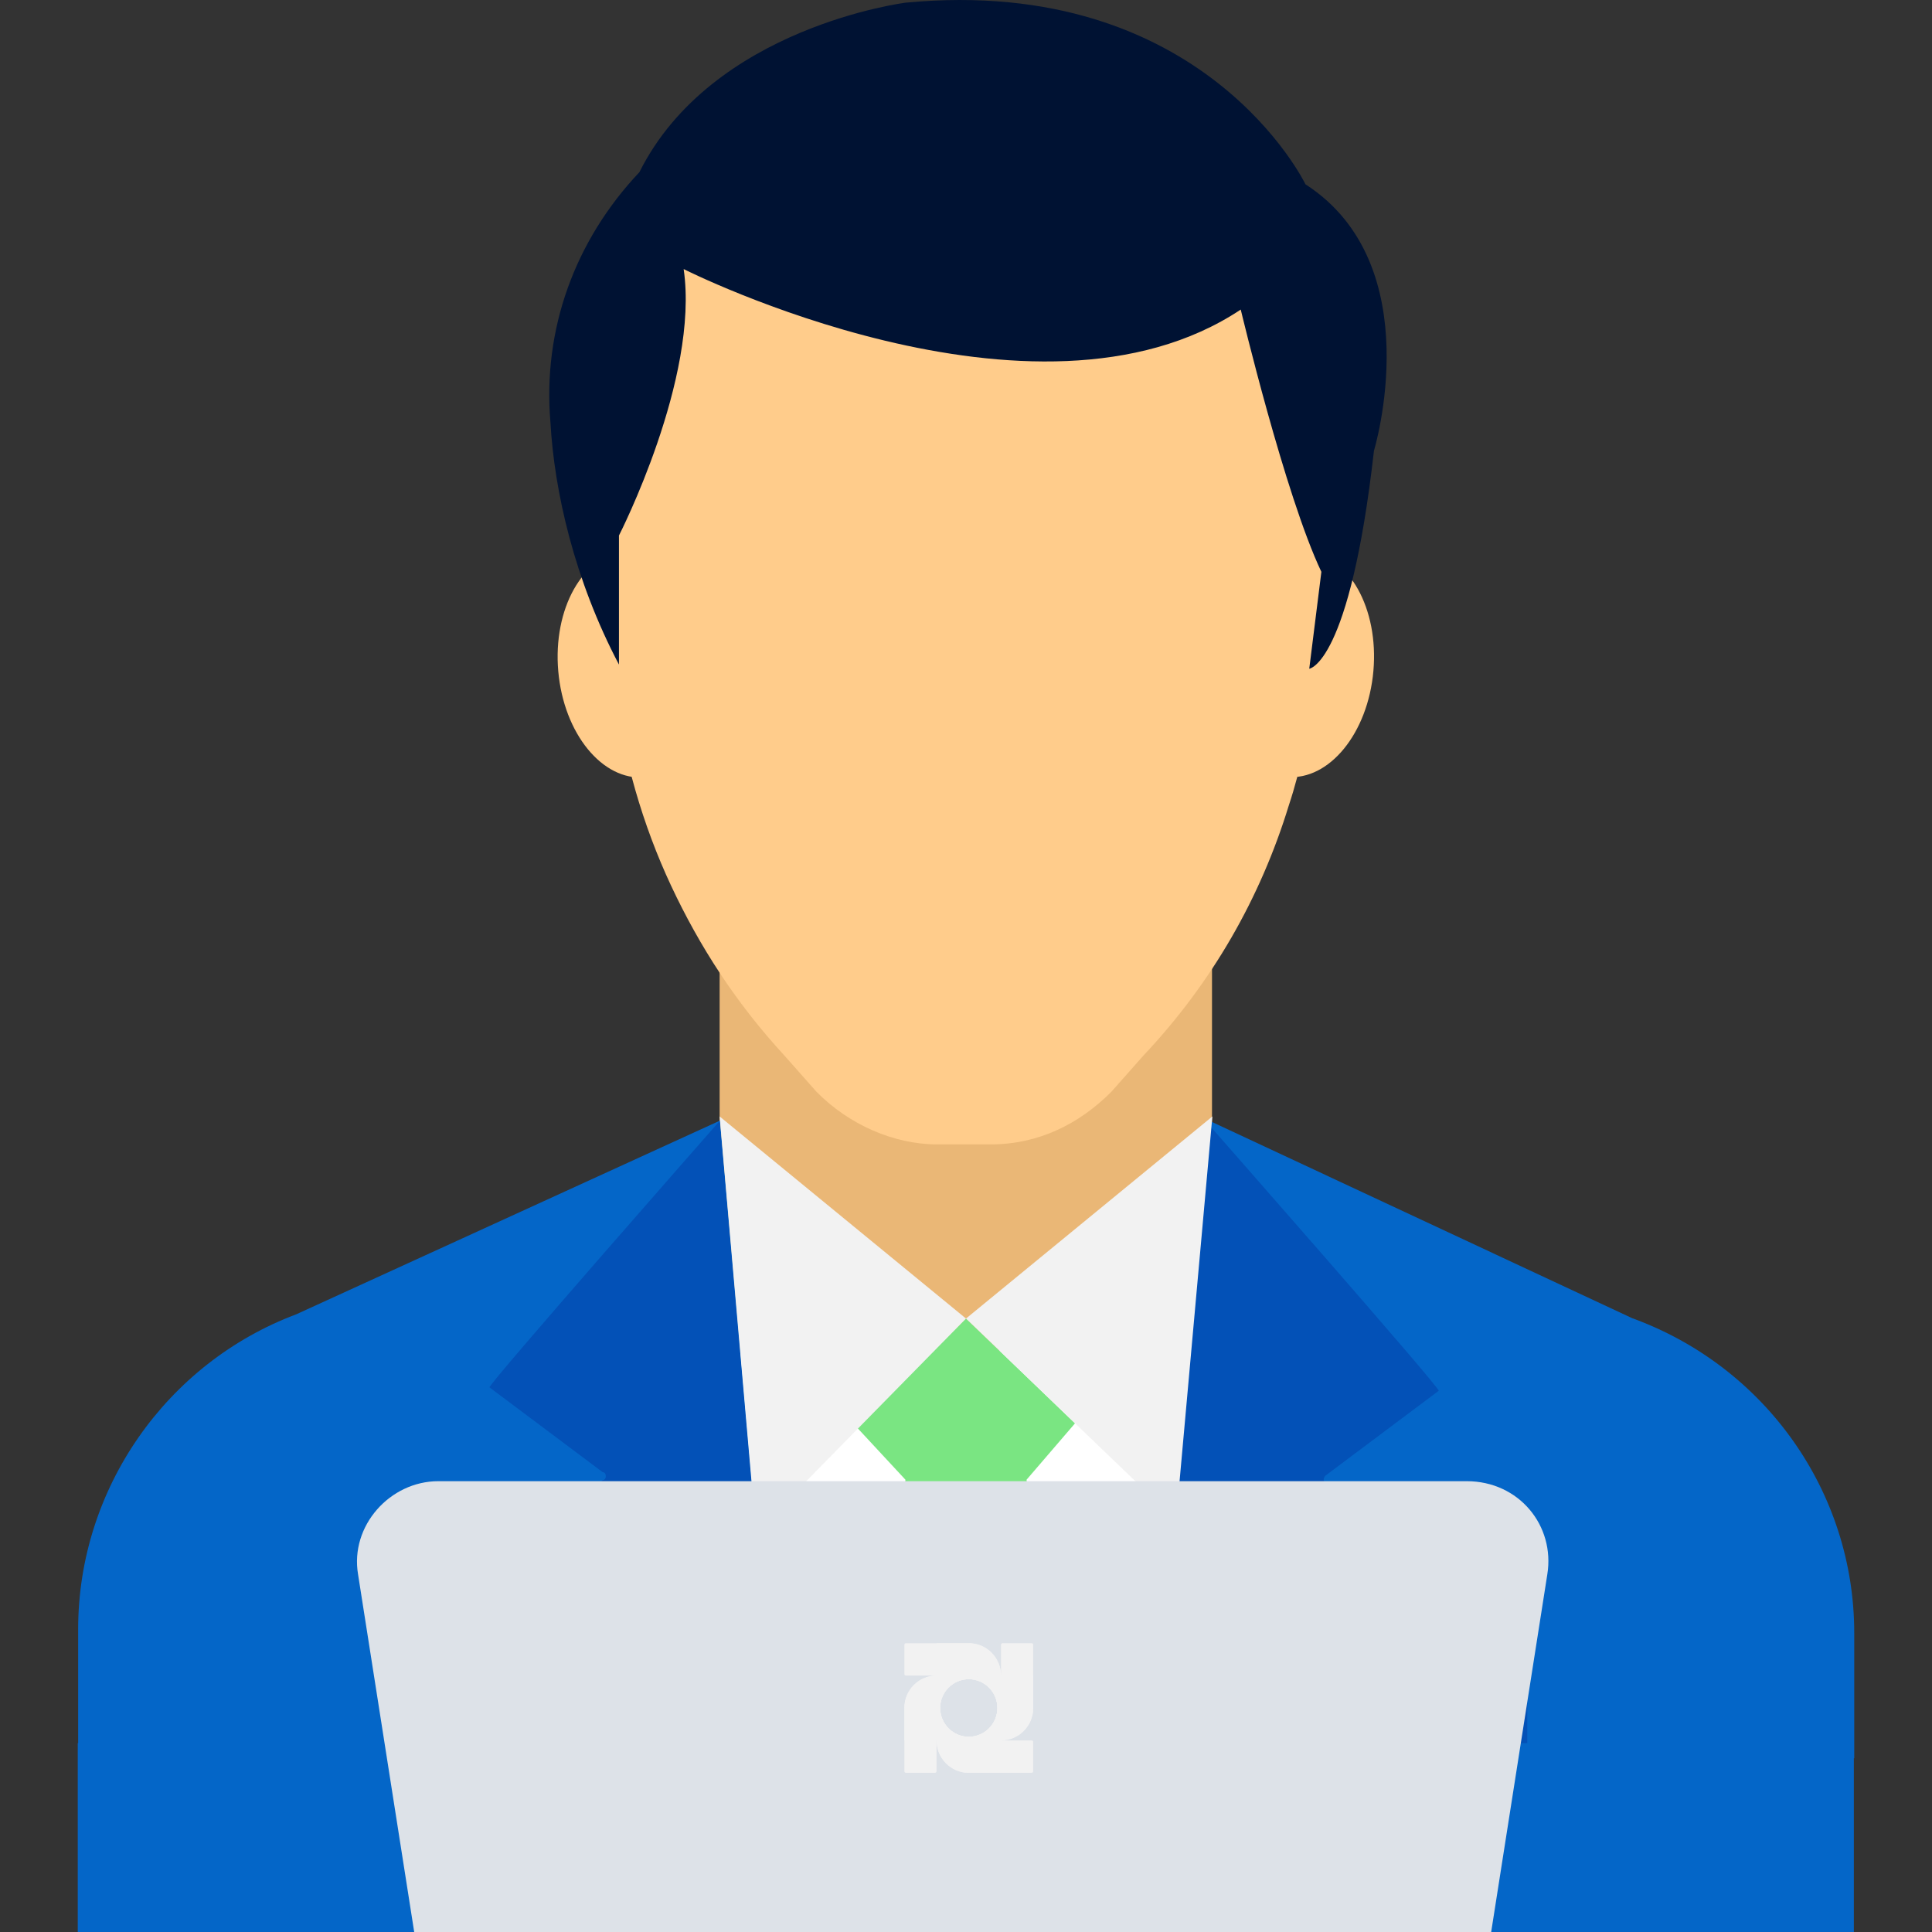
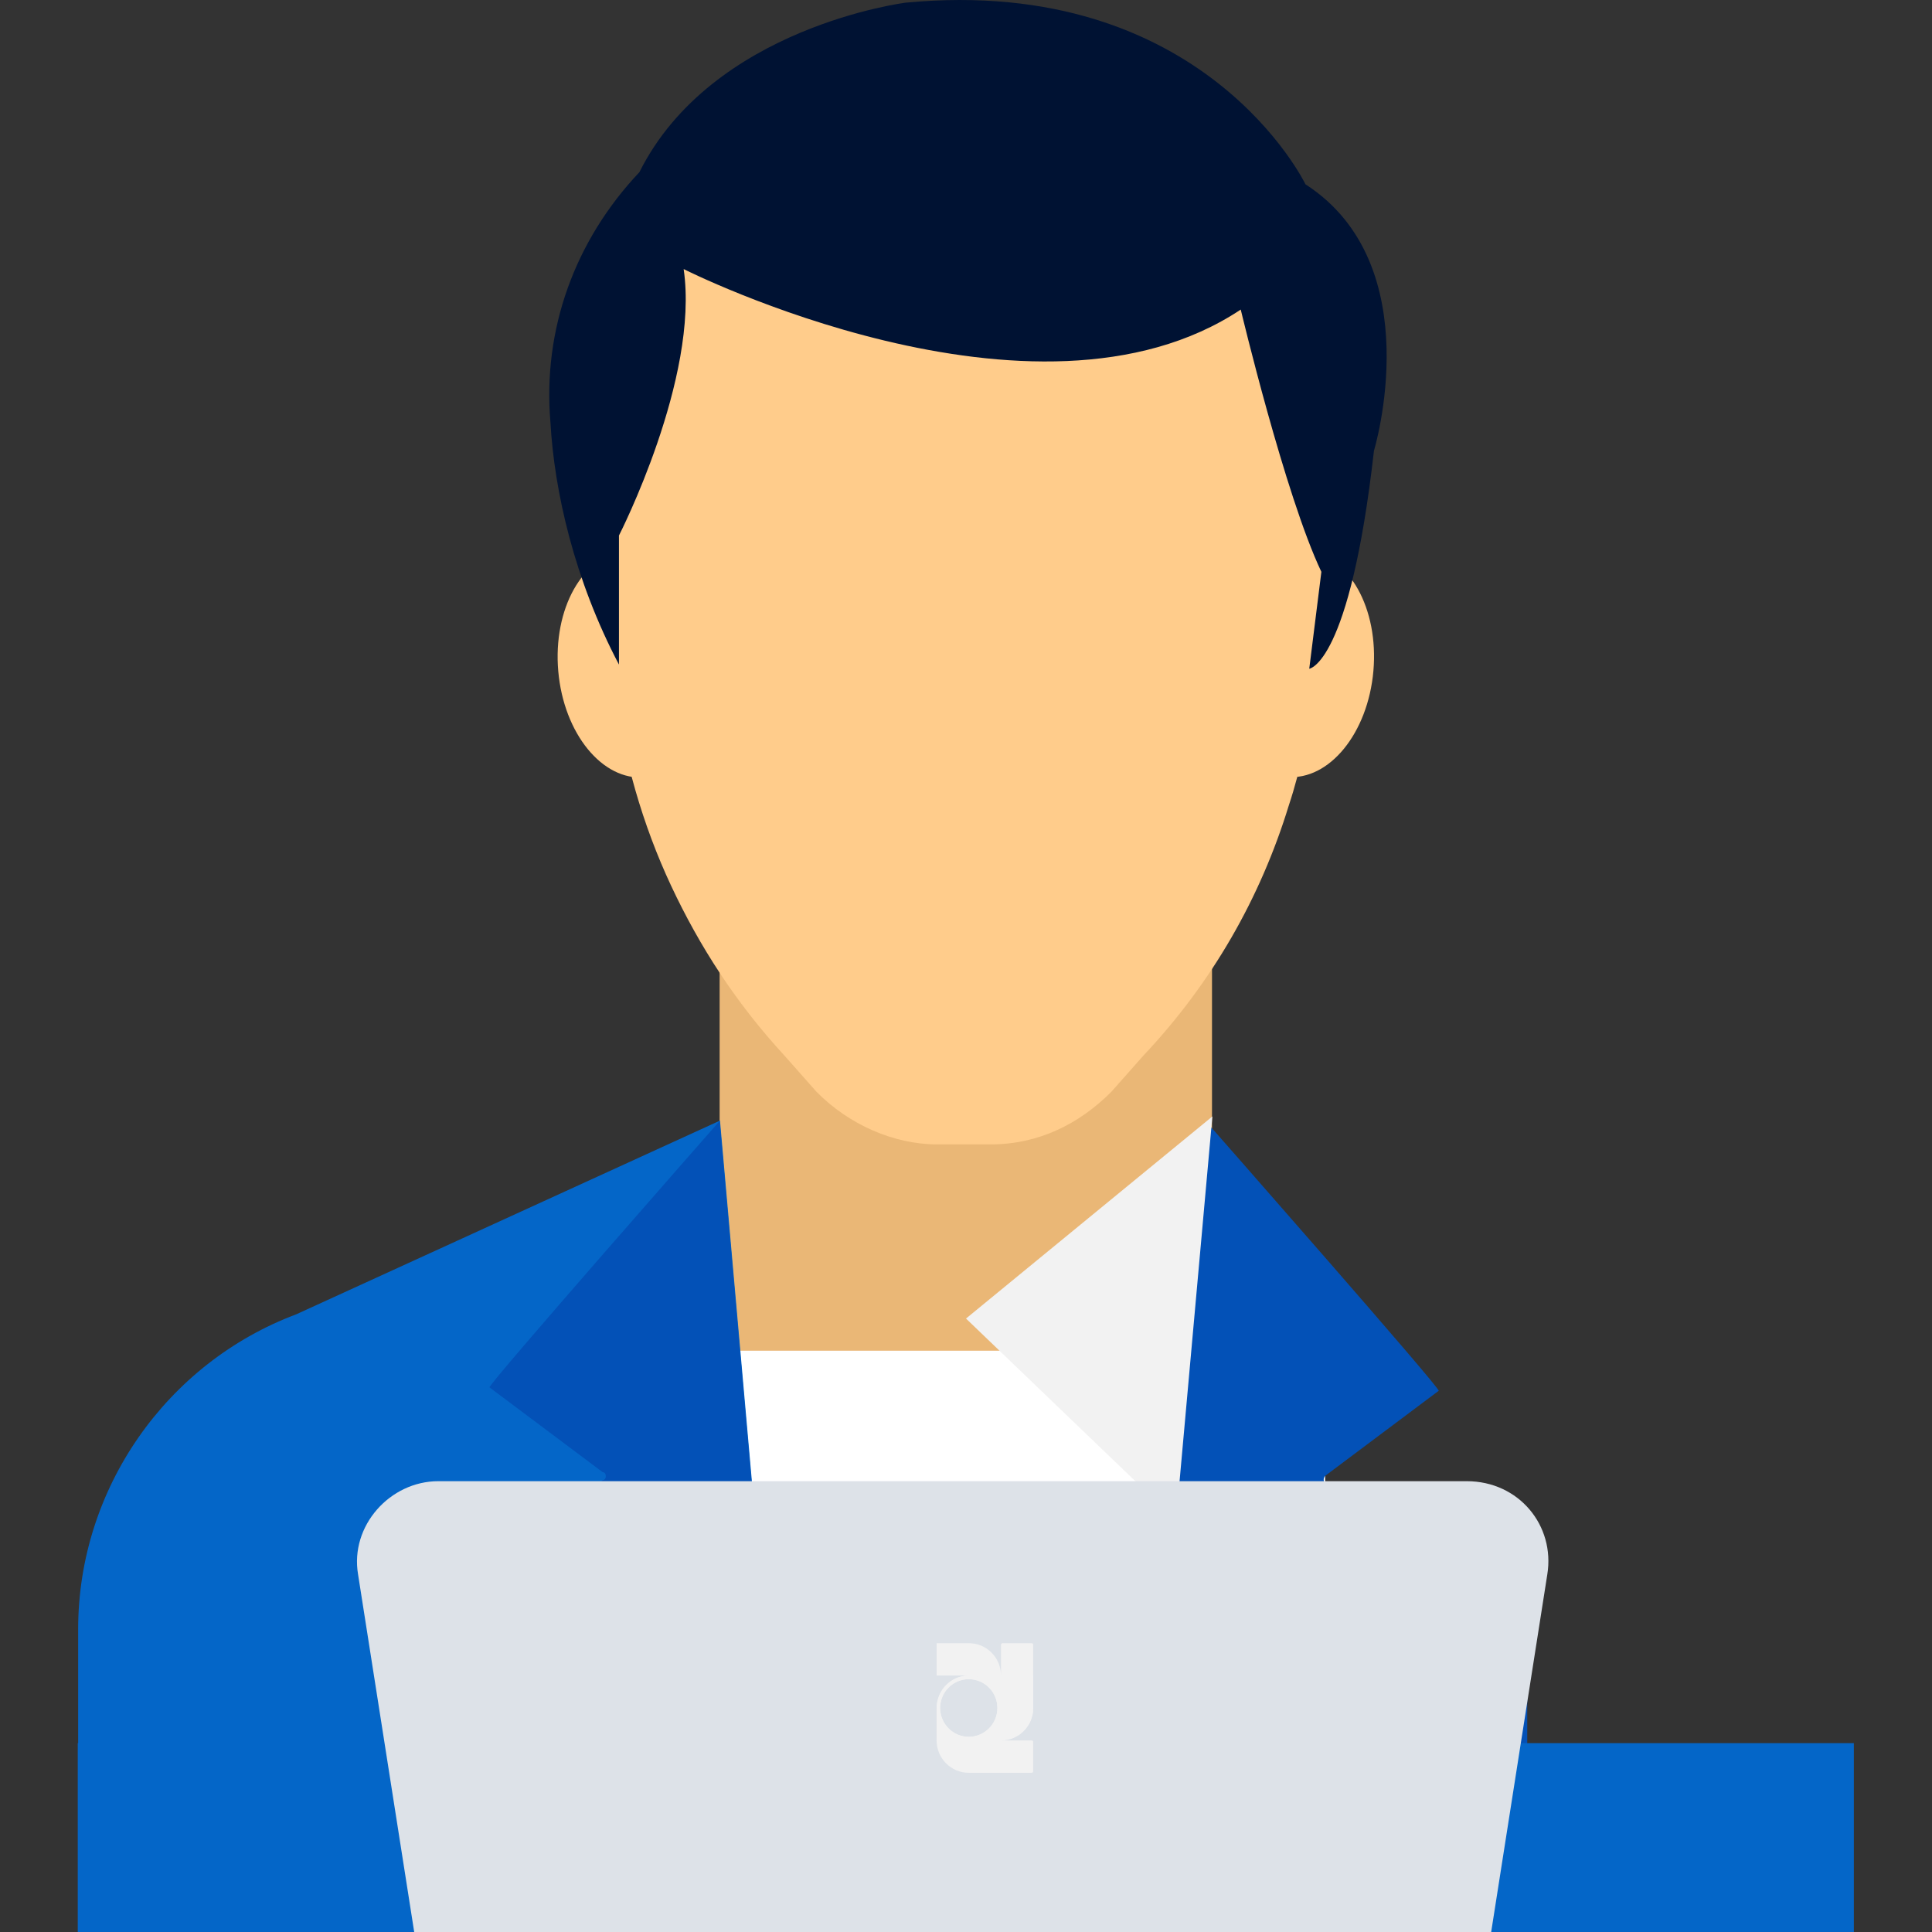
<svg xmlns="http://www.w3.org/2000/svg" width="100" height="100" viewBox="0 0 100 100" fill="none">
  <rect x="0" y="0" width="100" height="100" fill="#333333" stroke="none" />
  <path d="M62.733 50.068H37.248V72.635H62.733V50.068Z" fill="#EAB776" />
  <path d="M32.347 28.562C30.159 28.753 28.614 31.521 28.896 34.743C29.179 37.966 31.181 40.423 33.369 40.231C35.556 40.04 37.101 37.272 36.819 34.05C36.537 30.828 34.535 28.37 32.347 28.562Z" fill="#FFCC8B" />
  <path d="M67.636 28.544C65.448 28.353 63.446 30.81 63.164 34.032C62.882 37.255 64.427 40.022 66.615 40.214C68.803 40.405 70.805 37.948 71.087 34.726C71.369 31.503 69.824 28.736 67.636 28.544Z" fill="#FFCC8B" />
  <path d="M68.179 25.817V31.869C68.179 33.123 68.179 34.377 67.963 35.63C67.748 37.726 67.336 39.803 66.71 41.683C65.24 46.483 62.733 50.87 59.187 54.632L57.522 56.512C55.857 58.177 53.761 59.235 51.254 59.235H48.531C46.239 59.235 43.928 58.197 42.263 56.512L40.598 54.632C38.09 51.909 36.21 48.99 34.741 45.856C33.272 42.722 32.233 39.176 31.822 35.611C31.606 34.357 31.606 33.103 31.606 31.85C31.606 31.634 31.606 31.634 31.606 31.438V26.012C31.606 24.347 32.233 17.863 32.645 16.198C34.741 8.461 41.42 7.834 49.785 7.834C58.149 7.834 65.24 13.476 67.336 20.998C67.963 22.486 68.179 24.151 68.179 25.817Z" fill="#FFCC8B" />
  <path d="M68.589 69.912H31.194V90.813H68.589V69.912Z" fill="white" />
-   <path d="M45.397 91.008H54.603L53.134 76.591L55.642 73.672L50 68.246L44.358 73.888L46.866 76.591L45.397 91.008Z" fill="#7AE582" />
-   <path d="M95.975 91.009V84.525C95.975 77.219 91.371 70.735 84.476 68.227L62.537 57.982L59.618 90.99L95.975 91.009Z" fill="#0466C8" />
  <path d="M40.186 91.009L37.267 58.002L15.328 68.031C8.648 70.539 4.045 77.023 4.045 84.329V90.813H40.186V91.009Z" fill="#0466C8" />
  <path d="M79.05 91.008V87.032L68.609 76.787C68.394 76.572 68.609 76.376 68.609 76.376L74.466 71.988C74.682 71.988 62.556 58.197 62.556 58.197L59.638 91.204H79.07V91.008H79.05Z" fill="#0351B7" />
  <path d="M20.95 87.052C20.95 87.052 20.95 90.813 20.95 91.028H40.167L37.248 58.022C37.248 58.022 25.123 71.812 25.338 71.812L31.195 76.2C31.411 76.2 31.411 76.611 31.195 76.611L20.95 87.052Z" fill="#0351B7" />
  <path d="M50 68.248L62.752 57.787L60.872 78.688L50 68.248Z" fill="#F2F2F2" />
-   <path d="M50 68.248L37.248 57.787L39.129 79.315L50 68.248Z" fill="#F2F2F2" />
  <path d="M32.037 34.397V27.718C32.037 27.718 36.209 19.569 35.386 13.927C35.386 13.927 53.565 23.114 64.221 16.023C64.221 16.023 66.513 25.641 68.394 29.598L67.767 34.613C67.767 34.613 69.863 34.397 71.116 23.33C71.116 23.33 74.035 13.711 67.571 9.539C67.571 9.539 62.341 -1.333 46.885 0.137C46.885 0.137 36.856 1.39 33.095 8.912C29.745 12.458 28.08 17.061 28.491 21.86C28.687 25.406 29.725 30.009 32.037 34.397Z" fill="#001233" />
  <path d="M95.955 90.225H4.025V99.999H95.955V90.225Z" fill="#0466C8" />
  <path d="M75.915 76.666H22.687C20.191 76.666 18.105 78.972 18.534 81.494L21.439 99.999H77.183L80.088 81.494C80.498 78.972 78.626 76.666 75.915 76.666Z" fill="#DDE2E8" />
-   <path d="M51.809 88.374C51.792 87.45 51.004 86.731 50.085 86.731H48.475C47.554 86.731 46.81 87.481 46.81 88.406V91.679C46.81 91.724 46.845 91.759 46.89 91.759H48.396C48.441 91.759 48.475 91.724 48.475 91.679V90.084C48.475 91.011 49.222 91.759 50.14 91.759H51.805V90.084H50.14C51.073 90.084 51.822 89.316 51.805 88.378M48.661 88.406C48.661 87.582 49.325 86.914 50.144 86.914C50.963 86.914 51.627 87.582 51.627 88.406C51.627 89.229 50.963 89.897 50.144 89.897C49.325 89.897 48.661 89.229 48.661 88.406Z" fill="#F2F2F2" />
-   <path d="M50.175 90.081C51.093 90.064 51.809 89.271 51.809 88.347V86.728C51.809 85.8 51.062 85.053 50.144 85.053H46.89C46.845 85.053 46.81 85.087 46.81 85.132V86.648C46.81 86.693 46.845 86.728 46.89 86.728H48.475C47.557 86.728 46.81 87.475 46.81 88.403V90.078H48.475V88.403C48.475 89.341 49.239 90.095 50.171 90.078M50.144 86.911C50.963 86.911 51.627 87.579 51.627 88.403C51.627 89.226 50.963 89.894 50.144 89.894C49.325 89.894 48.661 89.226 48.661 88.403C48.661 87.579 49.325 86.911 50.144 86.911Z" fill="#F2F2F2" />
  <path d="M48.478 88.435C48.496 89.359 49.283 90.079 50.202 90.079H51.812C52.734 90.079 53.477 89.328 53.477 88.404V85.13C53.477 85.085 53.442 85.051 53.398 85.051H51.891C51.846 85.051 51.812 85.085 51.812 85.13V86.726C51.812 85.798 51.065 85.051 50.147 85.051H48.482V86.726H50.147C49.215 86.726 48.465 87.494 48.482 88.432M51.626 88.404C51.626 89.228 50.962 89.896 50.143 89.896C49.325 89.896 48.661 89.228 48.661 88.404C48.661 87.581 49.325 86.913 50.143 86.913C50.962 86.913 51.626 87.581 51.626 88.404Z" fill="#F2F2F2" />
  <path d="M50.112 86.731C49.194 86.748 48.478 87.54 48.478 88.464V90.084C48.478 91.011 49.225 91.759 50.143 91.759H53.398C53.442 91.759 53.477 91.724 53.477 91.679V90.163C53.477 90.118 53.442 90.084 53.398 90.084H51.812C52.734 90.084 53.477 89.333 53.477 88.409V86.734H51.812V88.409C51.812 87.471 51.048 86.717 50.116 86.734M50.143 89.897C49.325 89.897 48.661 89.229 48.661 88.406C48.661 87.582 49.325 86.914 50.143 86.914C50.962 86.914 51.626 87.582 51.626 88.406C51.626 89.229 50.962 89.897 50.143 89.897Z" fill="#F2F2F2" />
</svg>